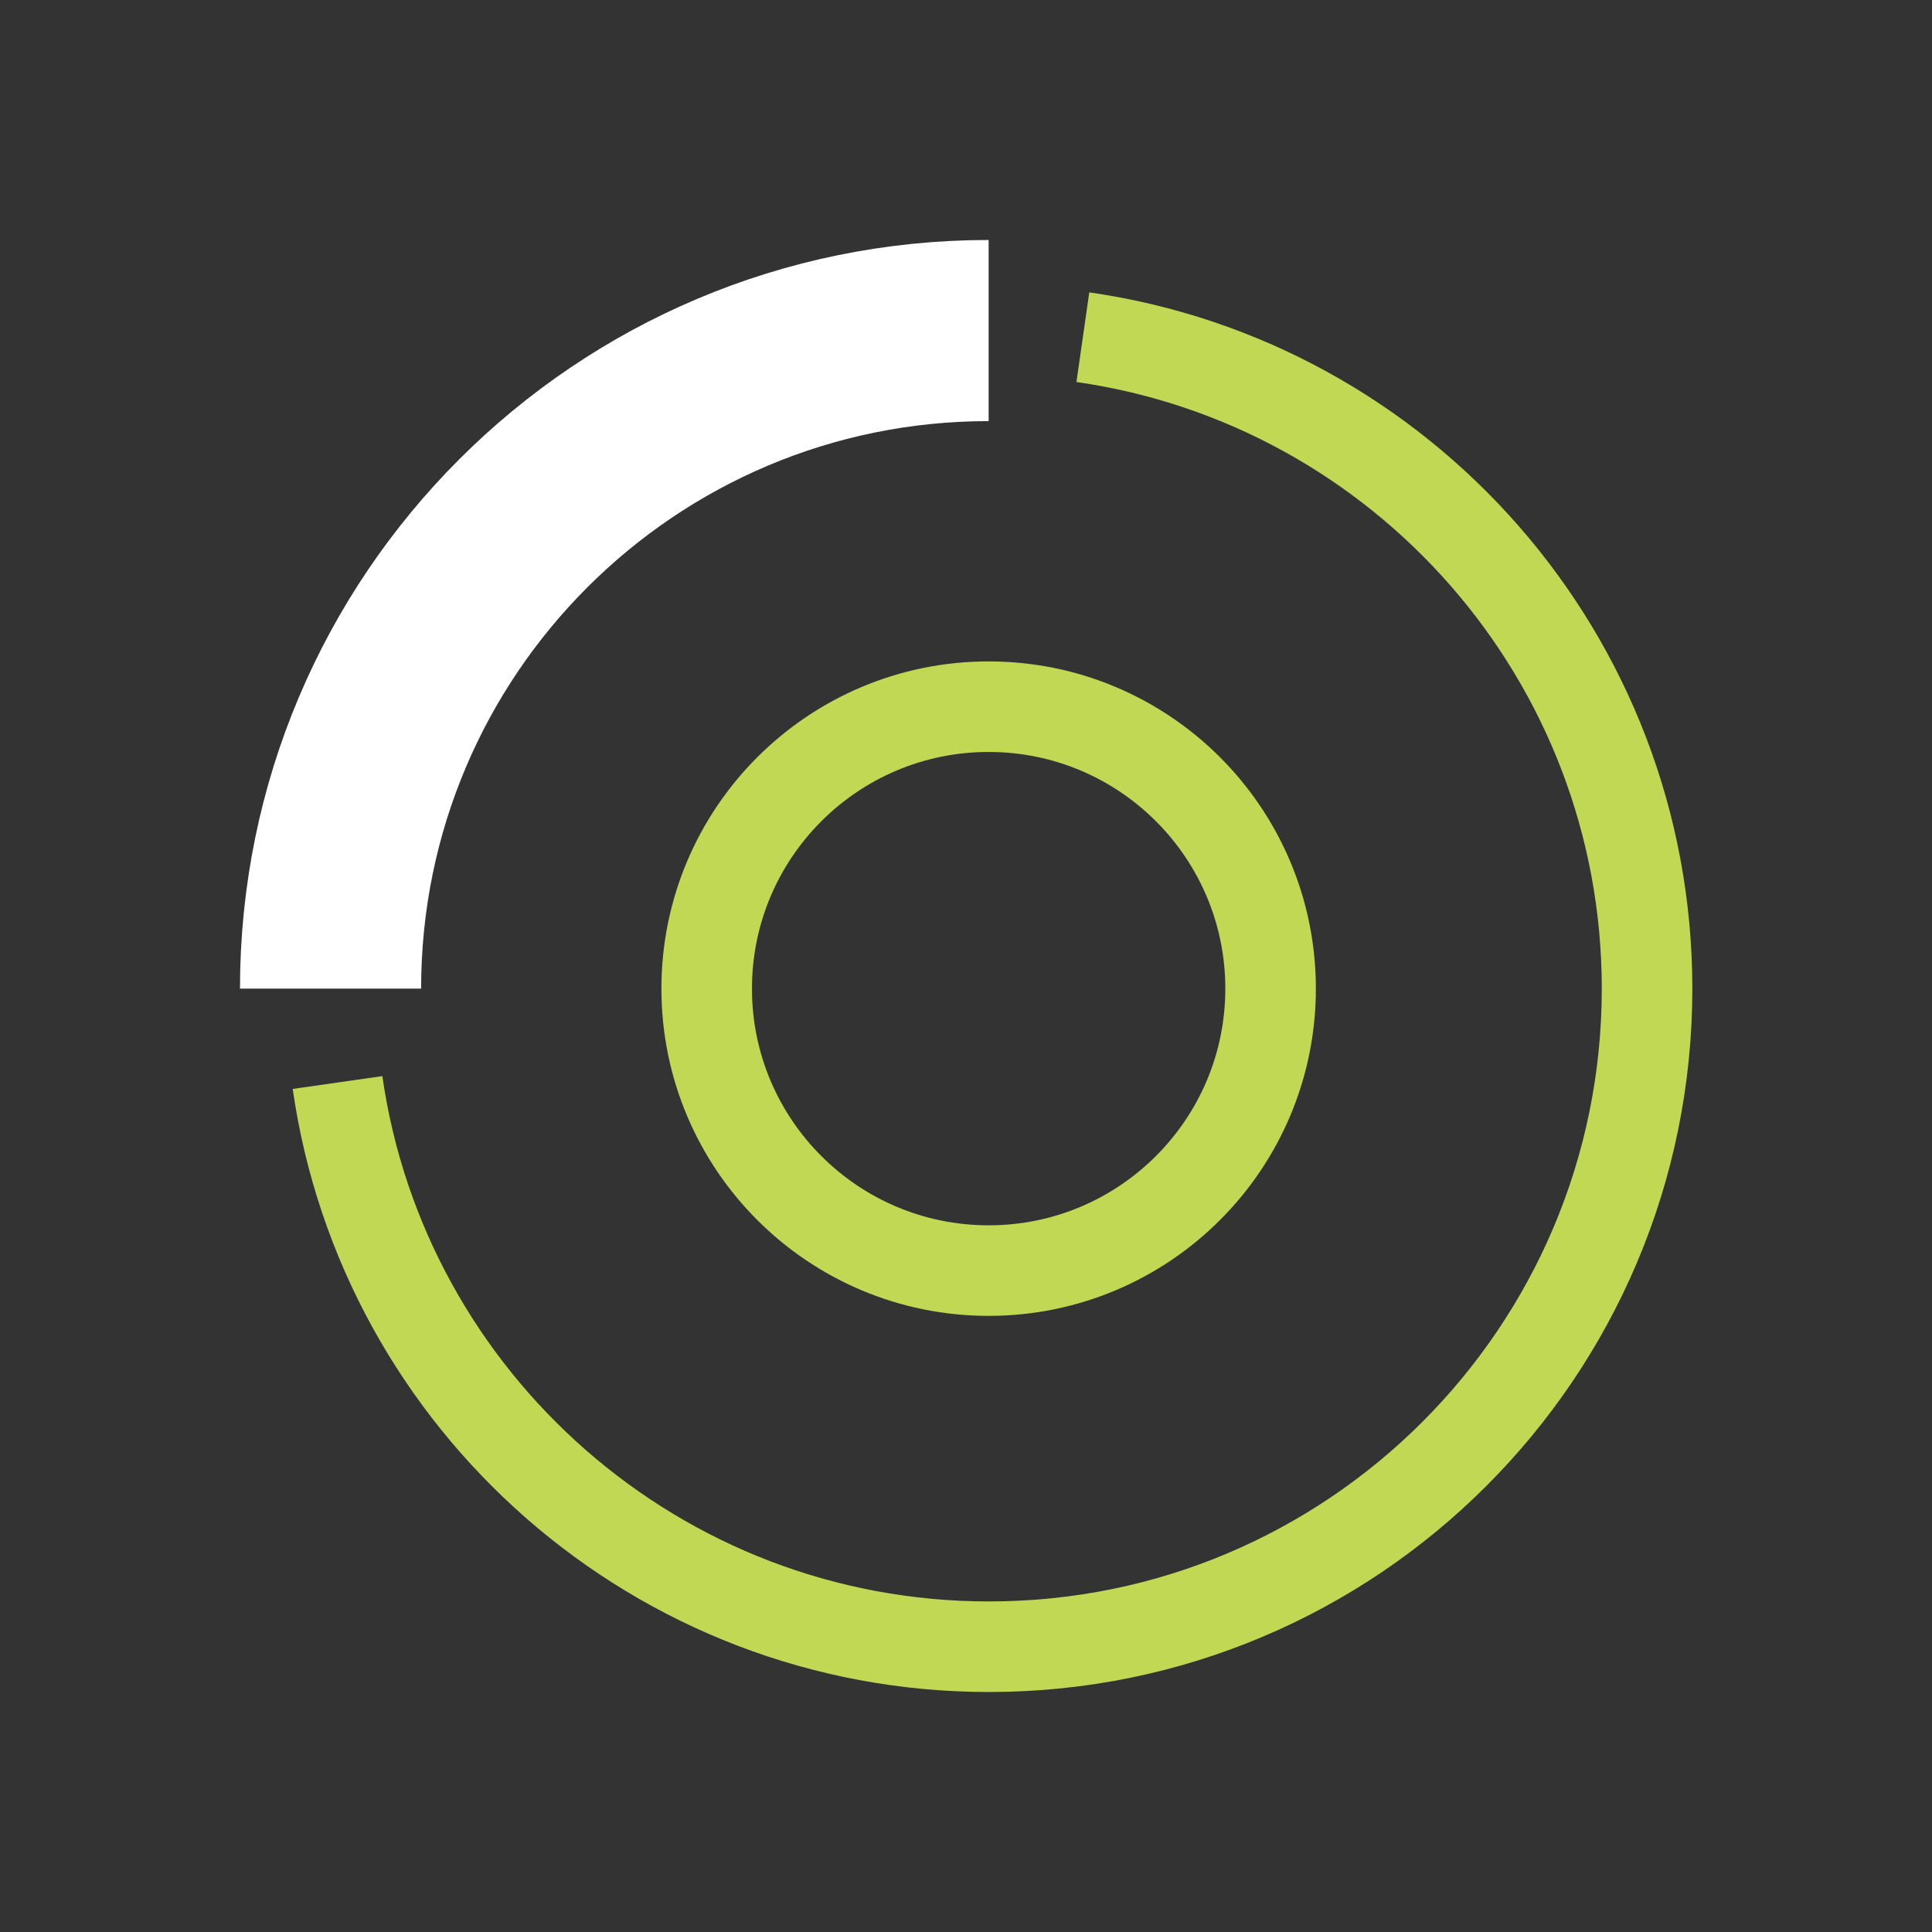
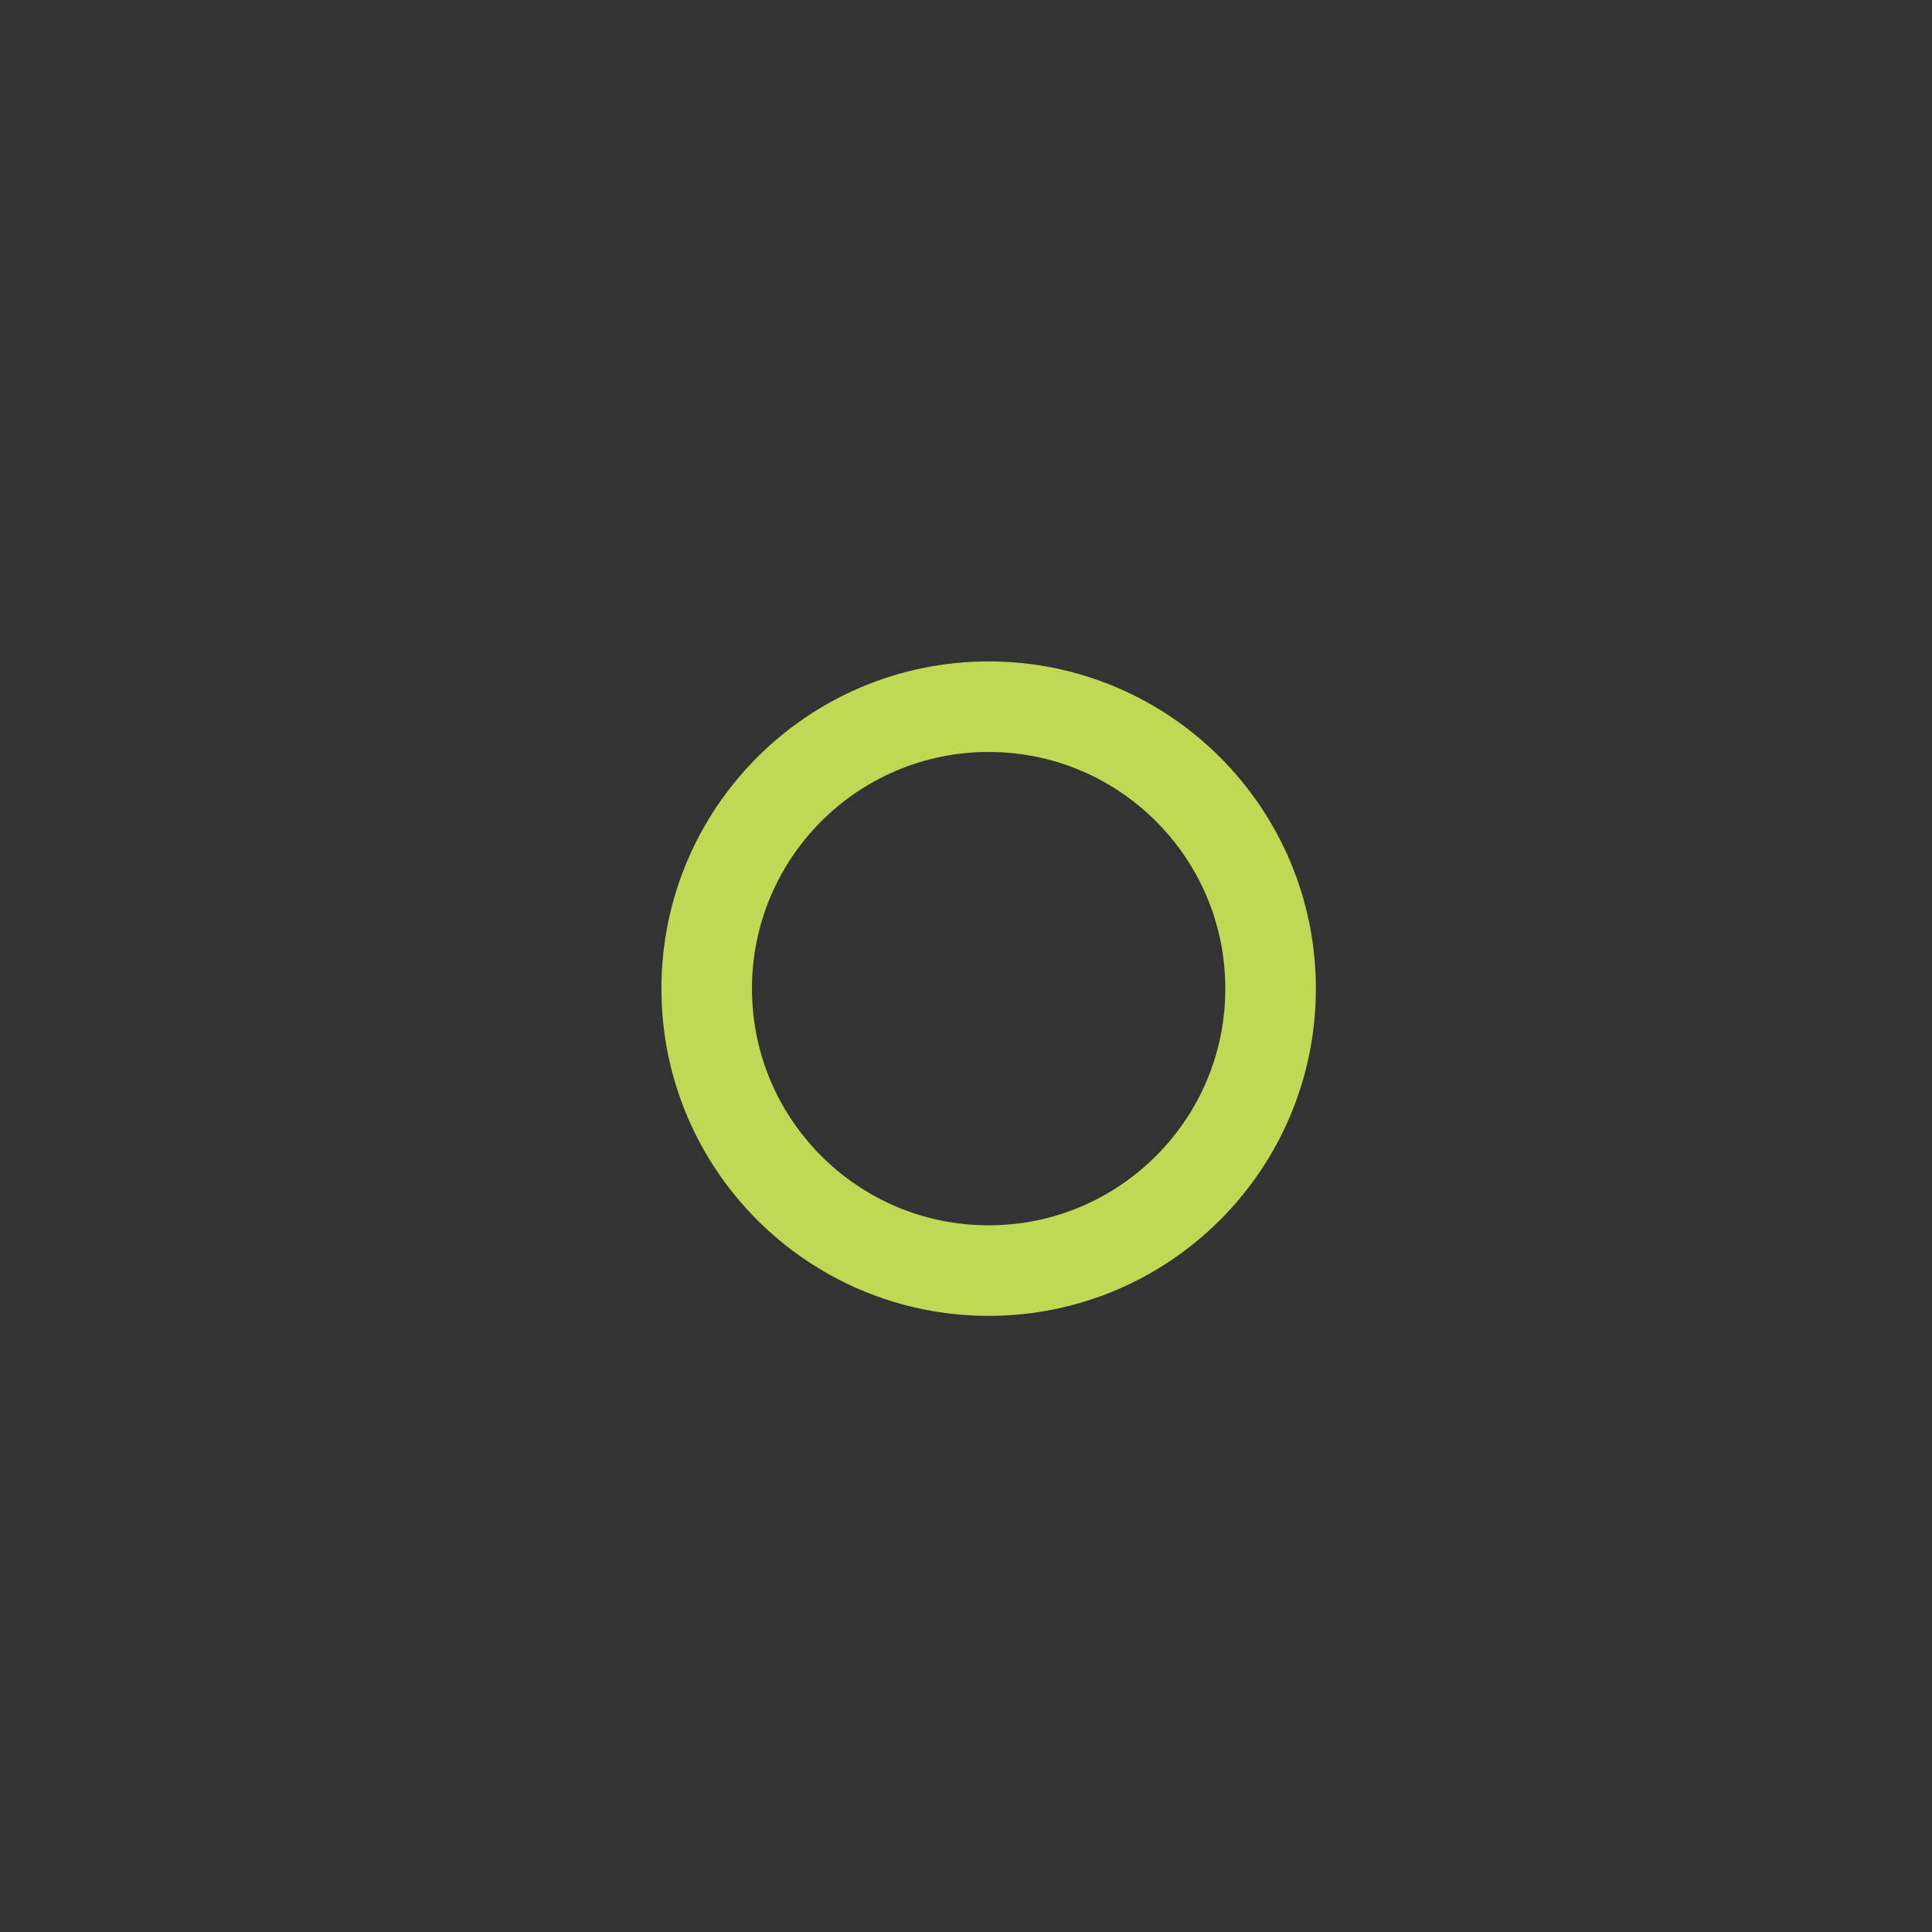
<svg xmlns="http://www.w3.org/2000/svg" width="64" height="64" viewBox="0 0 64 64" fill="none">
  <rect x="0" y="0" width="64" height="64" fill="#333333" stroke="none" />
-   <path d="M35.871 11.17C46.431 12.68 54.561 21.77 54.561 32.75C54.561 44.79 44.801 54.55 32.761 54.55C21.781 54.55 12.691 46.42 11.181 35.86" stroke="#C0D854" stroke-width="3" stroke-miterlimit="10" />
-   <path d="M10.95 32.75C10.95 20.71 20.71 10.95 32.75 10.95" stroke="white" stroke-width="6" stroke-miterlimit="10" />
  <path d="M32.75 42.09C37.908 42.09 42.09 37.908 42.09 32.75C42.09 27.592 37.908 23.41 32.75 23.41C27.592 23.41 23.41 27.592 23.41 32.75C23.41 37.908 27.592 42.09 32.75 42.09Z" stroke="#C0D854" stroke-width="3" stroke-miterlimit="10" />
</svg>